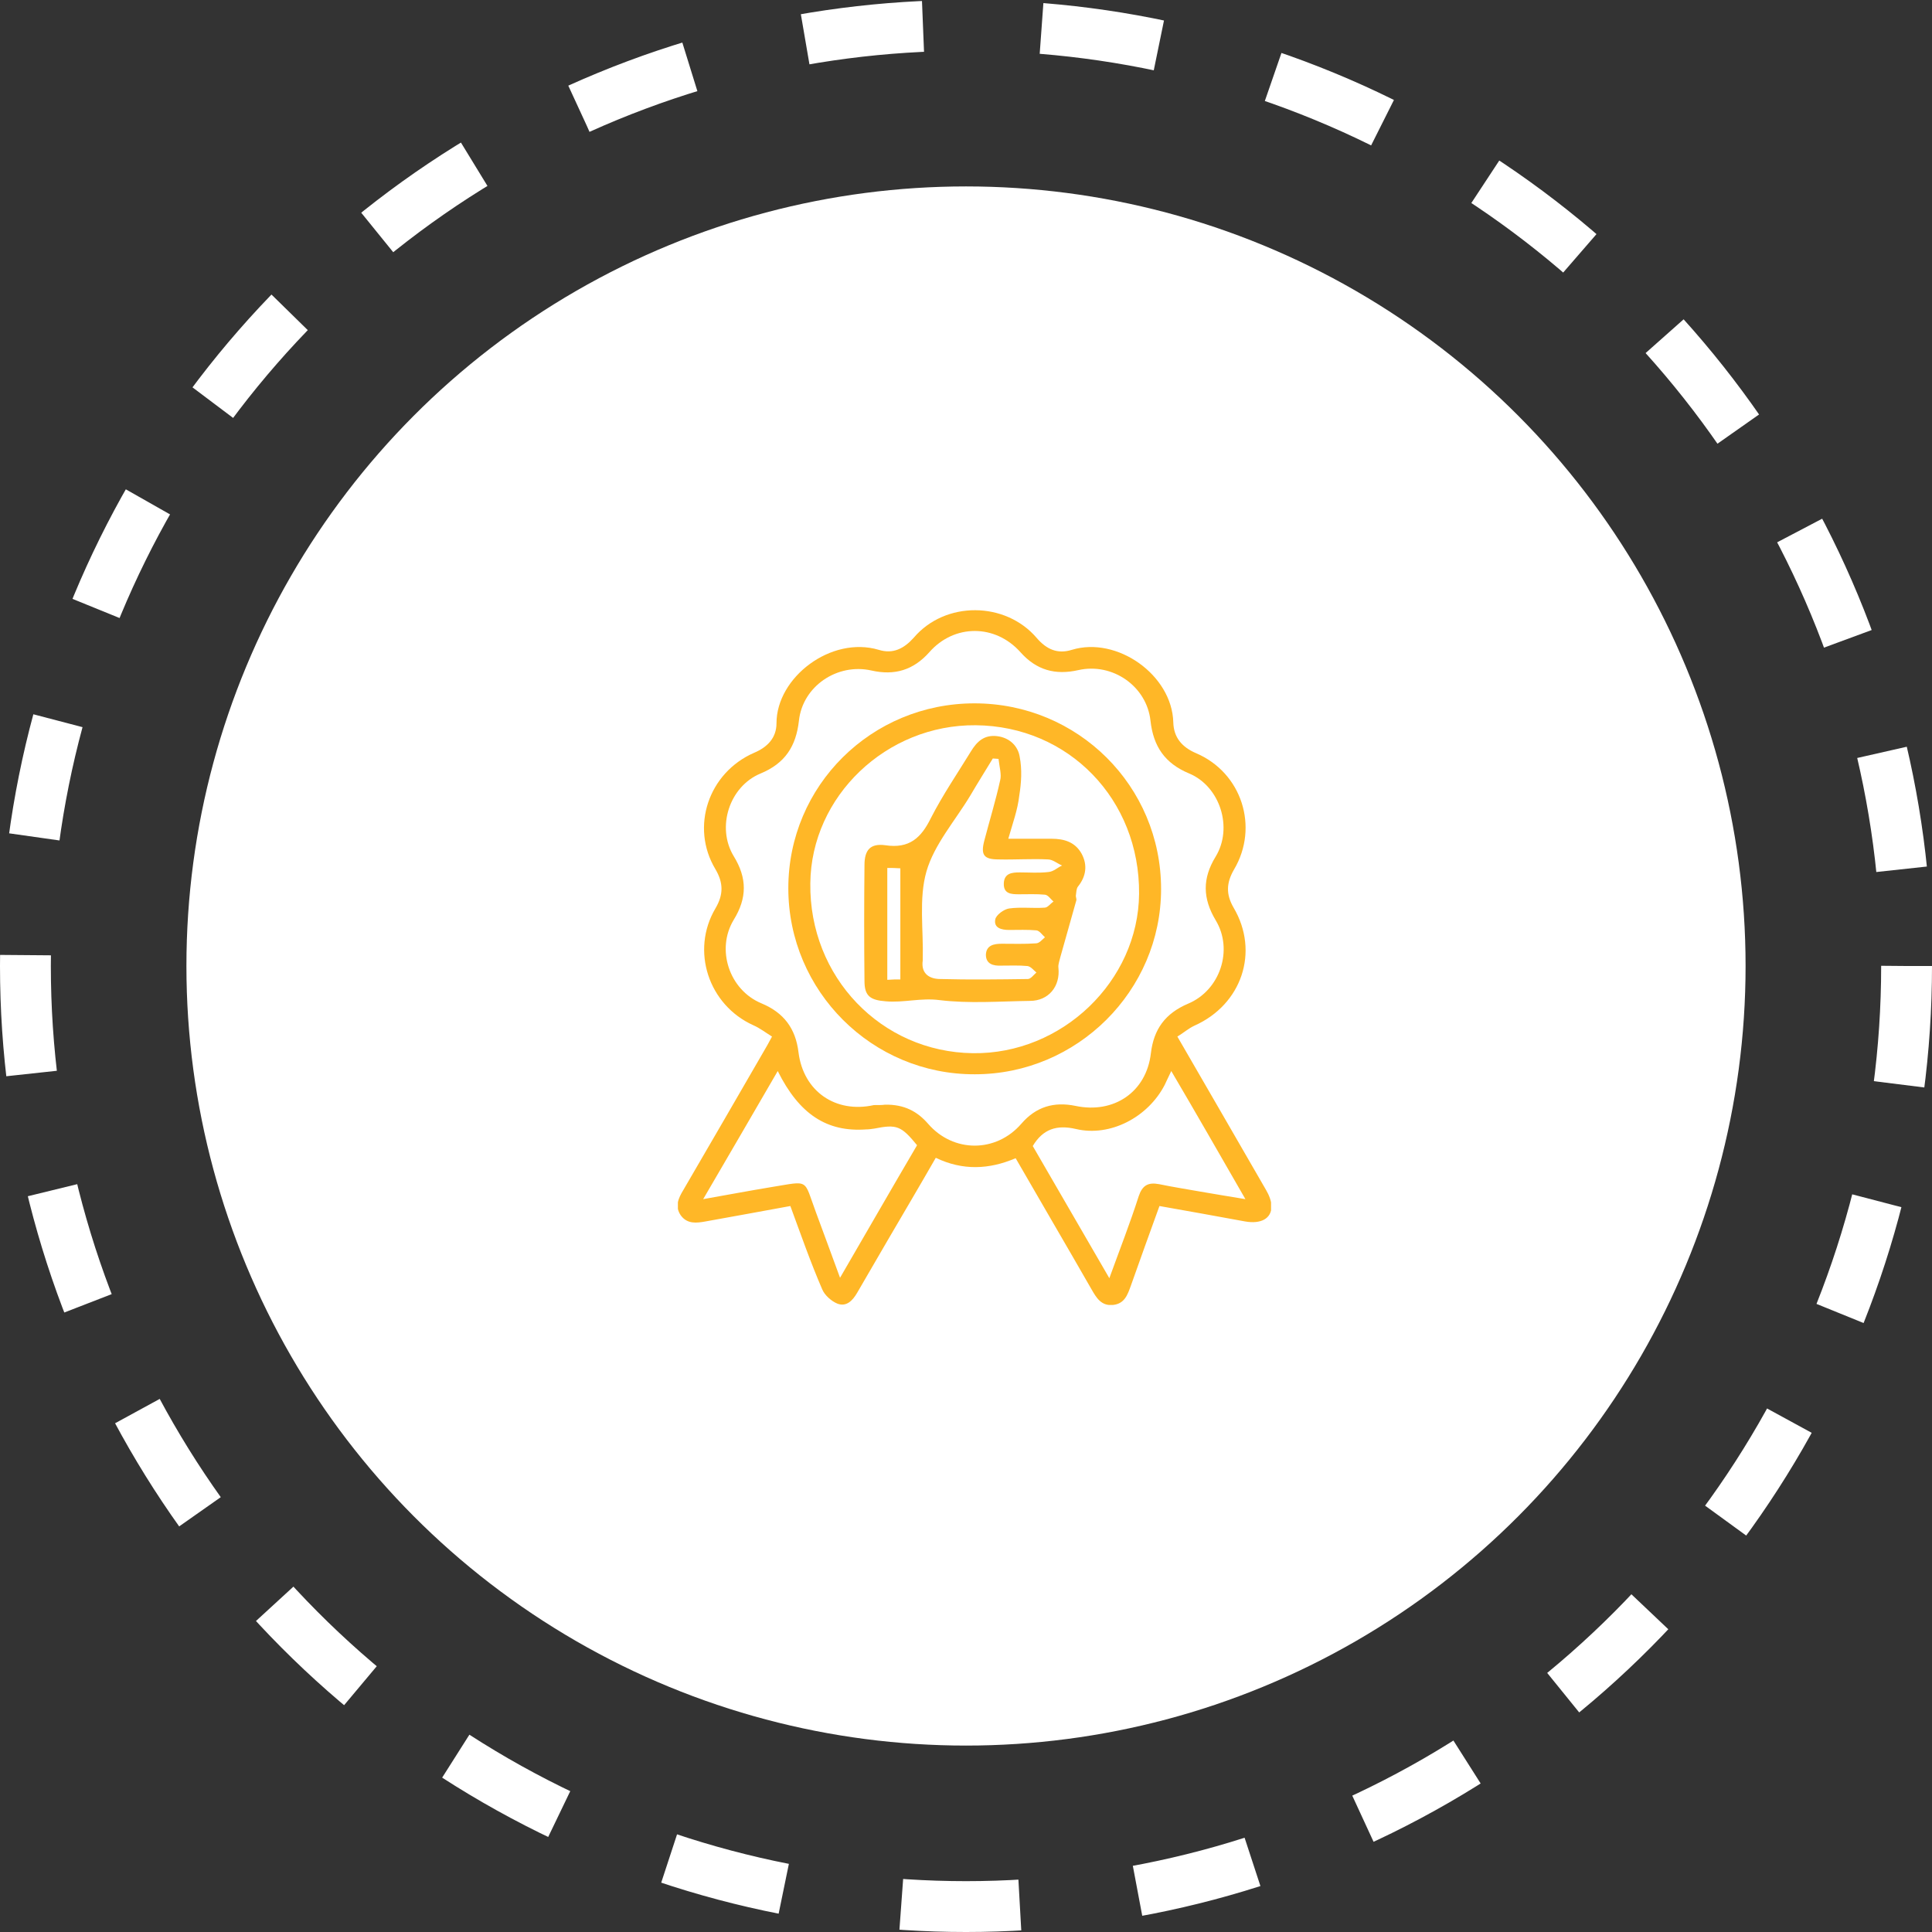
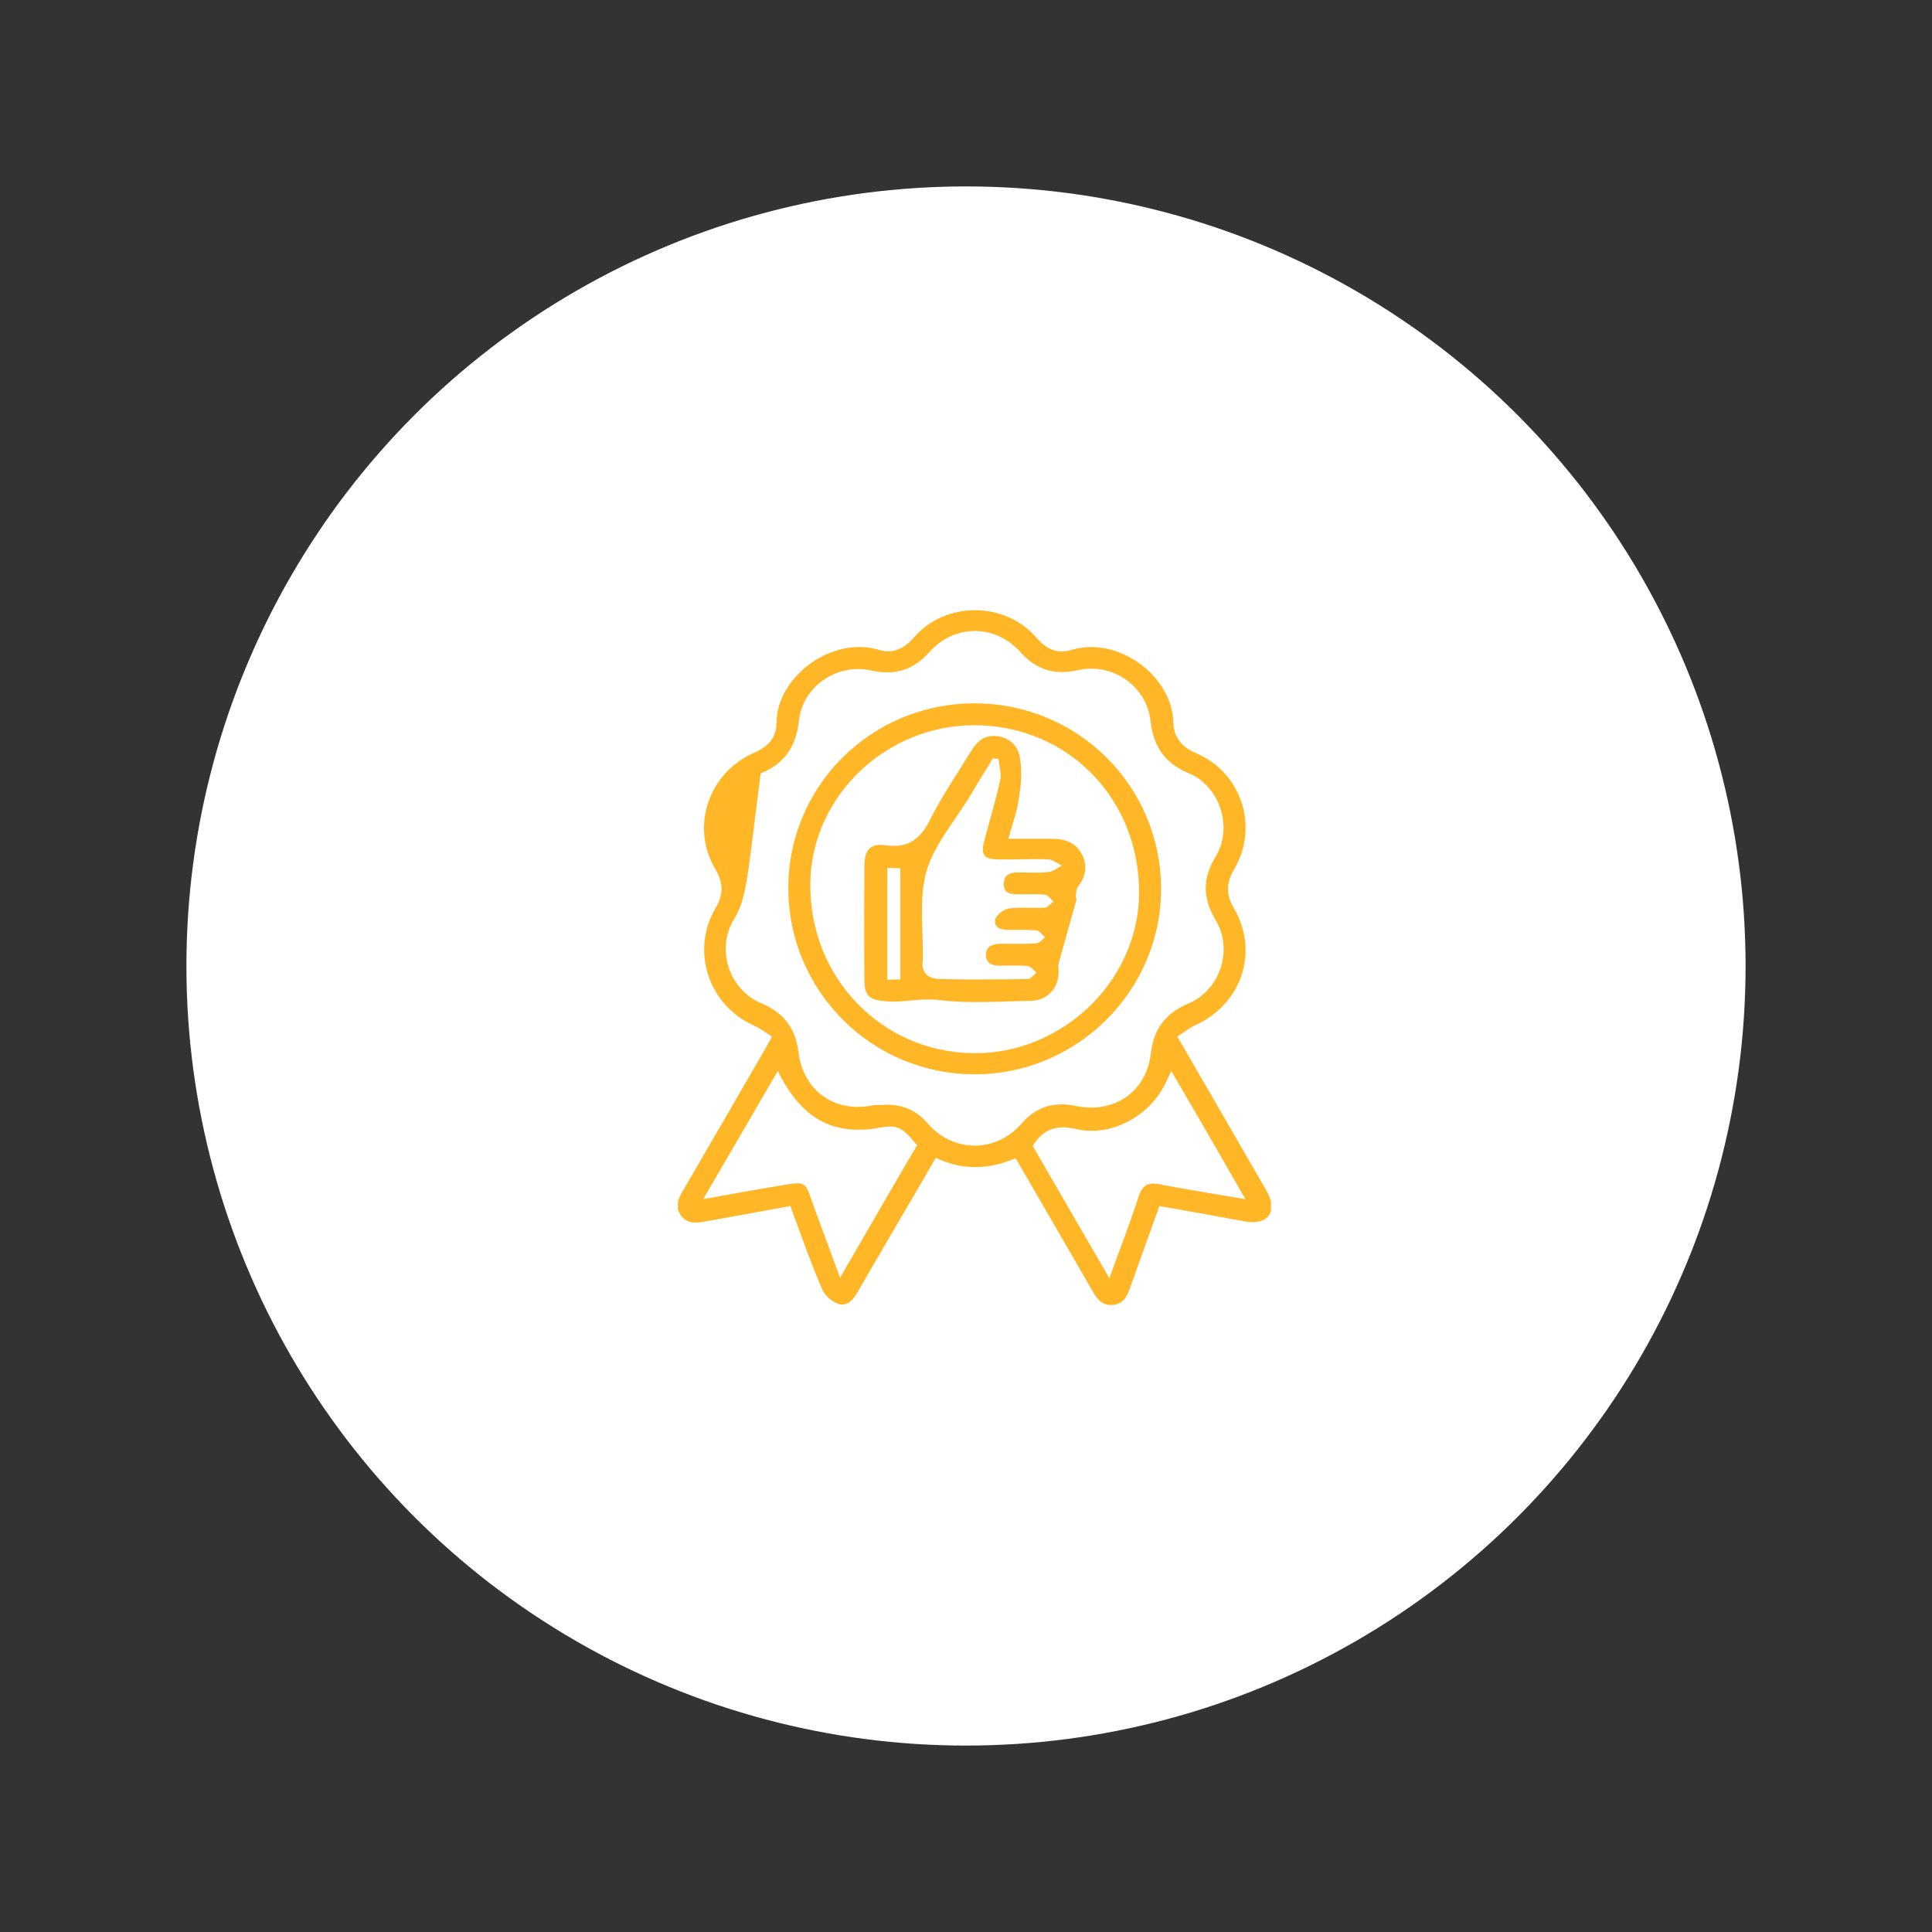
<svg xmlns="http://www.w3.org/2000/svg" width="114" height="114" viewBox="0 0 114 114" fill="none">
  <rect x="0" y="0" width="114" height="114" fill="#333333" stroke="none" />
-   <circle cx="57" cy="57" r="55.5" stroke="white" stroke-width="3" stroke-dasharray="7 7" />
  <circle cx="57" cy="57" r="46" fill="white" />
  <g clip-path="url(#clip0_76_98)">
-     <path d="M46.636 71.163C44.905 71.474 43.27 71.785 41.636 72.072C41.107 72.168 40.554 72.24 40.169 71.713C39.809 71.187 40.025 70.709 40.314 70.23C41.9 67.503 43.487 64.776 45.073 62.026C45.217 61.786 45.362 61.523 45.554 61.164C45.169 60.925 44.833 60.662 44.448 60.495C41.804 59.299 40.746 56.093 42.213 53.605C42.693 52.792 42.693 52.099 42.213 51.285C40.722 48.797 41.804 45.592 44.496 44.42C45.289 44.085 45.818 43.535 45.818 42.674C45.818 39.971 49.039 37.507 51.852 38.344C52.693 38.607 53.342 38.272 53.919 37.627C55.77 35.45 59.328 35.474 61.179 37.651C61.756 38.32 62.405 38.607 63.246 38.344C65.915 37.531 69.16 39.827 69.232 42.626C69.256 43.511 69.737 44.085 70.578 44.444C73.27 45.592 74.304 48.797 72.814 51.309C72.357 52.099 72.333 52.768 72.79 53.558C74.328 56.165 73.27 59.275 70.482 60.519C70.121 60.686 69.833 60.949 69.472 61.164C71.251 64.25 72.982 67.216 74.713 70.23C74.881 70.517 75.025 70.876 75.025 71.187C75.025 71.905 74.4 72.24 73.463 72.072C71.804 71.761 70.145 71.474 68.415 71.163C67.838 72.742 67.285 74.297 66.732 75.852C66.54 76.378 66.371 76.928 65.674 77C64.977 77.072 64.689 76.569 64.4 76.067C62.934 73.507 61.443 70.972 59.929 68.341C58.367 69.01 56.804 69.082 55.217 68.317C54.256 69.991 53.294 71.618 52.357 73.221C51.756 74.249 51.179 75.254 50.578 76.282C50.314 76.737 49.953 77.12 49.424 76.928C49.064 76.785 48.655 76.426 48.511 76.067C47.838 74.512 47.261 72.862 46.636 71.163ZM52.213 65.183C53.367 65.159 54.136 65.59 54.761 66.307C56.251 68.03 58.775 68.03 60.266 66.307C61.131 65.303 62.189 64.992 63.463 65.255C65.722 65.733 67.645 64.442 67.91 62.145C68.078 60.734 68.751 59.801 70.097 59.227C71.996 58.438 72.79 56.045 71.732 54.299C70.963 53.008 70.939 51.835 71.732 50.544C72.766 48.845 71.996 46.405 70.169 45.64C68.727 45.042 68.054 44.037 67.886 42.53C67.669 40.497 65.65 39.086 63.631 39.54C62.261 39.851 61.155 39.54 60.217 38.488C58.727 36.813 56.299 36.813 54.833 38.488C53.895 39.54 52.789 39.875 51.419 39.564C49.4 39.11 47.357 40.497 47.141 42.53C46.972 44.037 46.323 45.042 44.881 45.64C43.03 46.405 42.261 48.821 43.294 50.52C44.088 51.812 44.088 52.984 43.294 54.275C42.237 56.022 43.03 58.414 44.929 59.203C46.251 59.753 46.948 60.686 47.117 62.097C47.405 64.394 49.304 65.709 51.564 65.207C51.828 65.207 52.092 65.207 52.213 65.183ZM69.112 63.198C68.943 63.533 68.847 63.772 68.727 64.011C67.742 65.925 65.506 67.097 63.487 66.618C62.357 66.355 61.539 66.618 60.939 67.623C62.405 70.159 63.895 72.718 65.458 75.421C66.083 73.699 66.684 72.168 67.189 70.589C67.405 69.943 67.742 69.752 68.391 69.872C69.184 70.039 69.977 70.159 70.77 70.302C71.612 70.446 72.453 70.589 73.487 70.757C71.972 68.125 70.578 65.686 69.112 63.198ZM45.891 63.198C44.448 65.686 43.03 68.125 41.492 70.757C42.982 70.493 44.256 70.254 45.554 70.039C47.789 69.68 47.405 69.537 48.15 71.546C48.607 72.79 49.064 74.01 49.568 75.397C51.155 72.67 52.621 70.111 54.112 67.575C53.174 66.427 52.91 66.331 51.588 66.594C51.419 66.618 51.275 66.642 51.107 66.642C48.799 66.81 47.164 65.757 45.891 63.198Z" fill="#FFB727" />
+     <path d="M46.636 71.163C44.905 71.474 43.27 71.785 41.636 72.072C41.107 72.168 40.554 72.24 40.169 71.713C39.809 71.187 40.025 70.709 40.314 70.23C41.9 67.503 43.487 64.776 45.073 62.026C45.217 61.786 45.362 61.523 45.554 61.164C45.169 60.925 44.833 60.662 44.448 60.495C41.804 59.299 40.746 56.093 42.213 53.605C42.693 52.792 42.693 52.099 42.213 51.285C40.722 48.797 41.804 45.592 44.496 44.42C45.289 44.085 45.818 43.535 45.818 42.674C45.818 39.971 49.039 37.507 51.852 38.344C52.693 38.607 53.342 38.272 53.919 37.627C55.77 35.45 59.328 35.474 61.179 37.651C61.756 38.32 62.405 38.607 63.246 38.344C65.915 37.531 69.16 39.827 69.232 42.626C69.256 43.511 69.737 44.085 70.578 44.444C73.27 45.592 74.304 48.797 72.814 51.309C72.357 52.099 72.333 52.768 72.79 53.558C74.328 56.165 73.27 59.275 70.482 60.519C70.121 60.686 69.833 60.949 69.472 61.164C71.251 64.25 72.982 67.216 74.713 70.23C74.881 70.517 75.025 70.876 75.025 71.187C75.025 71.905 74.4 72.24 73.463 72.072C71.804 71.761 70.145 71.474 68.415 71.163C67.838 72.742 67.285 74.297 66.732 75.852C66.54 76.378 66.371 76.928 65.674 77C64.977 77.072 64.689 76.569 64.4 76.067C62.934 73.507 61.443 70.972 59.929 68.341C58.367 69.01 56.804 69.082 55.217 68.317C54.256 69.991 53.294 71.618 52.357 73.221C51.756 74.249 51.179 75.254 50.578 76.282C50.314 76.737 49.953 77.12 49.424 76.928C49.064 76.785 48.655 76.426 48.511 76.067C47.838 74.512 47.261 72.862 46.636 71.163ZM52.213 65.183C53.367 65.159 54.136 65.59 54.761 66.307C56.251 68.03 58.775 68.03 60.266 66.307C61.131 65.303 62.189 64.992 63.463 65.255C65.722 65.733 67.645 64.442 67.91 62.145C68.078 60.734 68.751 59.801 70.097 59.227C71.996 58.438 72.79 56.045 71.732 54.299C70.963 53.008 70.939 51.835 71.732 50.544C72.766 48.845 71.996 46.405 70.169 45.64C68.727 45.042 68.054 44.037 67.886 42.53C67.669 40.497 65.65 39.086 63.631 39.54C62.261 39.851 61.155 39.54 60.217 38.488C58.727 36.813 56.299 36.813 54.833 38.488C53.895 39.54 52.789 39.875 51.419 39.564C49.4 39.11 47.357 40.497 47.141 42.53C46.972 44.037 46.323 45.042 44.881 45.64C44.088 51.812 44.088 52.984 43.294 54.275C42.237 56.022 43.03 58.414 44.929 59.203C46.251 59.753 46.948 60.686 47.117 62.097C47.405 64.394 49.304 65.709 51.564 65.207C51.828 65.207 52.092 65.207 52.213 65.183ZM69.112 63.198C68.943 63.533 68.847 63.772 68.727 64.011C67.742 65.925 65.506 67.097 63.487 66.618C62.357 66.355 61.539 66.618 60.939 67.623C62.405 70.159 63.895 72.718 65.458 75.421C66.083 73.699 66.684 72.168 67.189 70.589C67.405 69.943 67.742 69.752 68.391 69.872C69.184 70.039 69.977 70.159 70.77 70.302C71.612 70.446 72.453 70.589 73.487 70.757C71.972 68.125 70.578 65.686 69.112 63.198ZM45.891 63.198C44.448 65.686 43.03 68.125 41.492 70.757C42.982 70.493 44.256 70.254 45.554 70.039C47.789 69.68 47.405 69.537 48.15 71.546C48.607 72.79 49.064 74.01 49.568 75.397C51.155 72.67 52.621 70.111 54.112 67.575C53.174 66.427 52.91 66.331 51.588 66.594C51.419 66.618 51.275 66.642 51.107 66.642C48.799 66.81 47.164 65.757 45.891 63.198Z" fill="#FFB727" />
    <path d="M46.516 52.41C46.516 46.358 51.419 41.502 57.501 41.502C63.607 41.502 68.511 46.382 68.511 52.458C68.511 58.462 63.559 63.389 57.525 63.389C51.468 63.413 46.516 58.486 46.516 52.41ZM57.573 42.794C52.309 42.746 47.862 46.98 47.814 52.123C47.742 57.648 51.996 62.074 57.405 62.145C62.669 62.217 67.165 57.888 67.213 52.745C67.261 47.171 63.054 42.842 57.573 42.794Z" fill="#FFB727" />
    <path d="M59.496 49.491C60.433 49.491 61.227 49.491 62.044 49.491C62.789 49.491 63.438 49.682 63.823 50.376C64.183 51.046 64.087 51.716 63.606 52.314C63.51 52.433 63.51 52.649 63.486 52.816C63.462 52.912 63.534 53.031 63.51 53.127C63.198 54.227 62.885 55.328 62.573 56.452C62.525 56.667 62.428 56.907 62.453 57.098C62.573 58.198 61.876 59.059 60.77 59.059C58.991 59.083 57.188 59.227 55.433 59.012C54.328 58.868 53.318 59.179 52.26 59.083C51.347 59.012 51.01 58.772 51.01 57.887C50.986 55.615 50.986 53.342 51.01 51.046C51.01 50.161 51.347 49.754 52.236 49.874C53.654 50.089 54.352 49.443 54.928 48.271C55.626 46.908 56.491 45.64 57.284 44.348C57.645 43.75 58.078 43.344 58.847 43.439C59.592 43.535 60.073 44.037 60.169 44.659C60.313 45.401 60.265 46.19 60.145 46.932C60.049 47.793 59.76 48.558 59.496 49.491ZM58.919 44.779C58.799 44.779 58.703 44.755 58.582 44.755C58.15 45.472 57.693 46.19 57.26 46.932C56.371 48.415 55.121 49.826 54.664 51.429C54.207 53.031 54.496 54.873 54.448 56.596C54.448 56.62 54.448 56.643 54.448 56.667C54.328 57.481 54.88 57.768 55.481 57.768C57.212 57.816 58.919 57.792 60.65 57.768C60.818 57.768 60.986 57.529 61.154 57.385C60.986 57.242 60.818 57.026 60.626 57.002C60.121 56.954 59.592 56.978 59.087 56.978C58.606 57.002 58.174 56.883 58.174 56.333C58.198 55.782 58.63 55.687 59.111 55.687C59.784 55.687 60.457 55.711 61.13 55.663C61.323 55.663 61.491 55.447 61.659 55.304C61.491 55.16 61.347 54.921 61.154 54.897C60.626 54.849 60.073 54.873 59.544 54.873C59.087 54.873 58.63 54.754 58.727 54.251C58.775 53.988 59.231 53.653 59.544 53.605C60.241 53.51 60.938 53.605 61.635 53.558C61.828 53.558 61.972 53.319 62.164 53.199C61.996 53.055 61.852 52.816 61.659 52.792C61.154 52.744 60.65 52.768 60.121 52.768C59.664 52.768 59.207 52.744 59.231 52.122C59.255 51.524 59.712 51.477 60.169 51.477C60.746 51.477 61.299 51.524 61.876 51.453C62.164 51.429 62.404 51.19 62.669 51.07C62.38 50.95 62.116 50.711 61.828 50.711C60.866 50.663 59.88 50.735 58.919 50.711C58.053 50.711 57.861 50.448 58.078 49.611C58.39 48.415 58.751 47.243 59.015 46.047C59.111 45.712 58.967 45.233 58.919 44.779ZM52.356 51.214C52.356 53.462 52.356 55.615 52.356 57.816C52.645 57.792 52.885 57.792 53.126 57.792C53.126 55.567 53.126 53.414 53.126 51.237C52.837 51.214 52.621 51.214 52.356 51.214Z" fill="#FFB727" />
  </g>
  <defs>
    <clipPath id="clip0_76_98">
      <rect width="35" height="41" fill="white" transform="translate(40 36)" />
    </clipPath>
  </defs>
</svg>